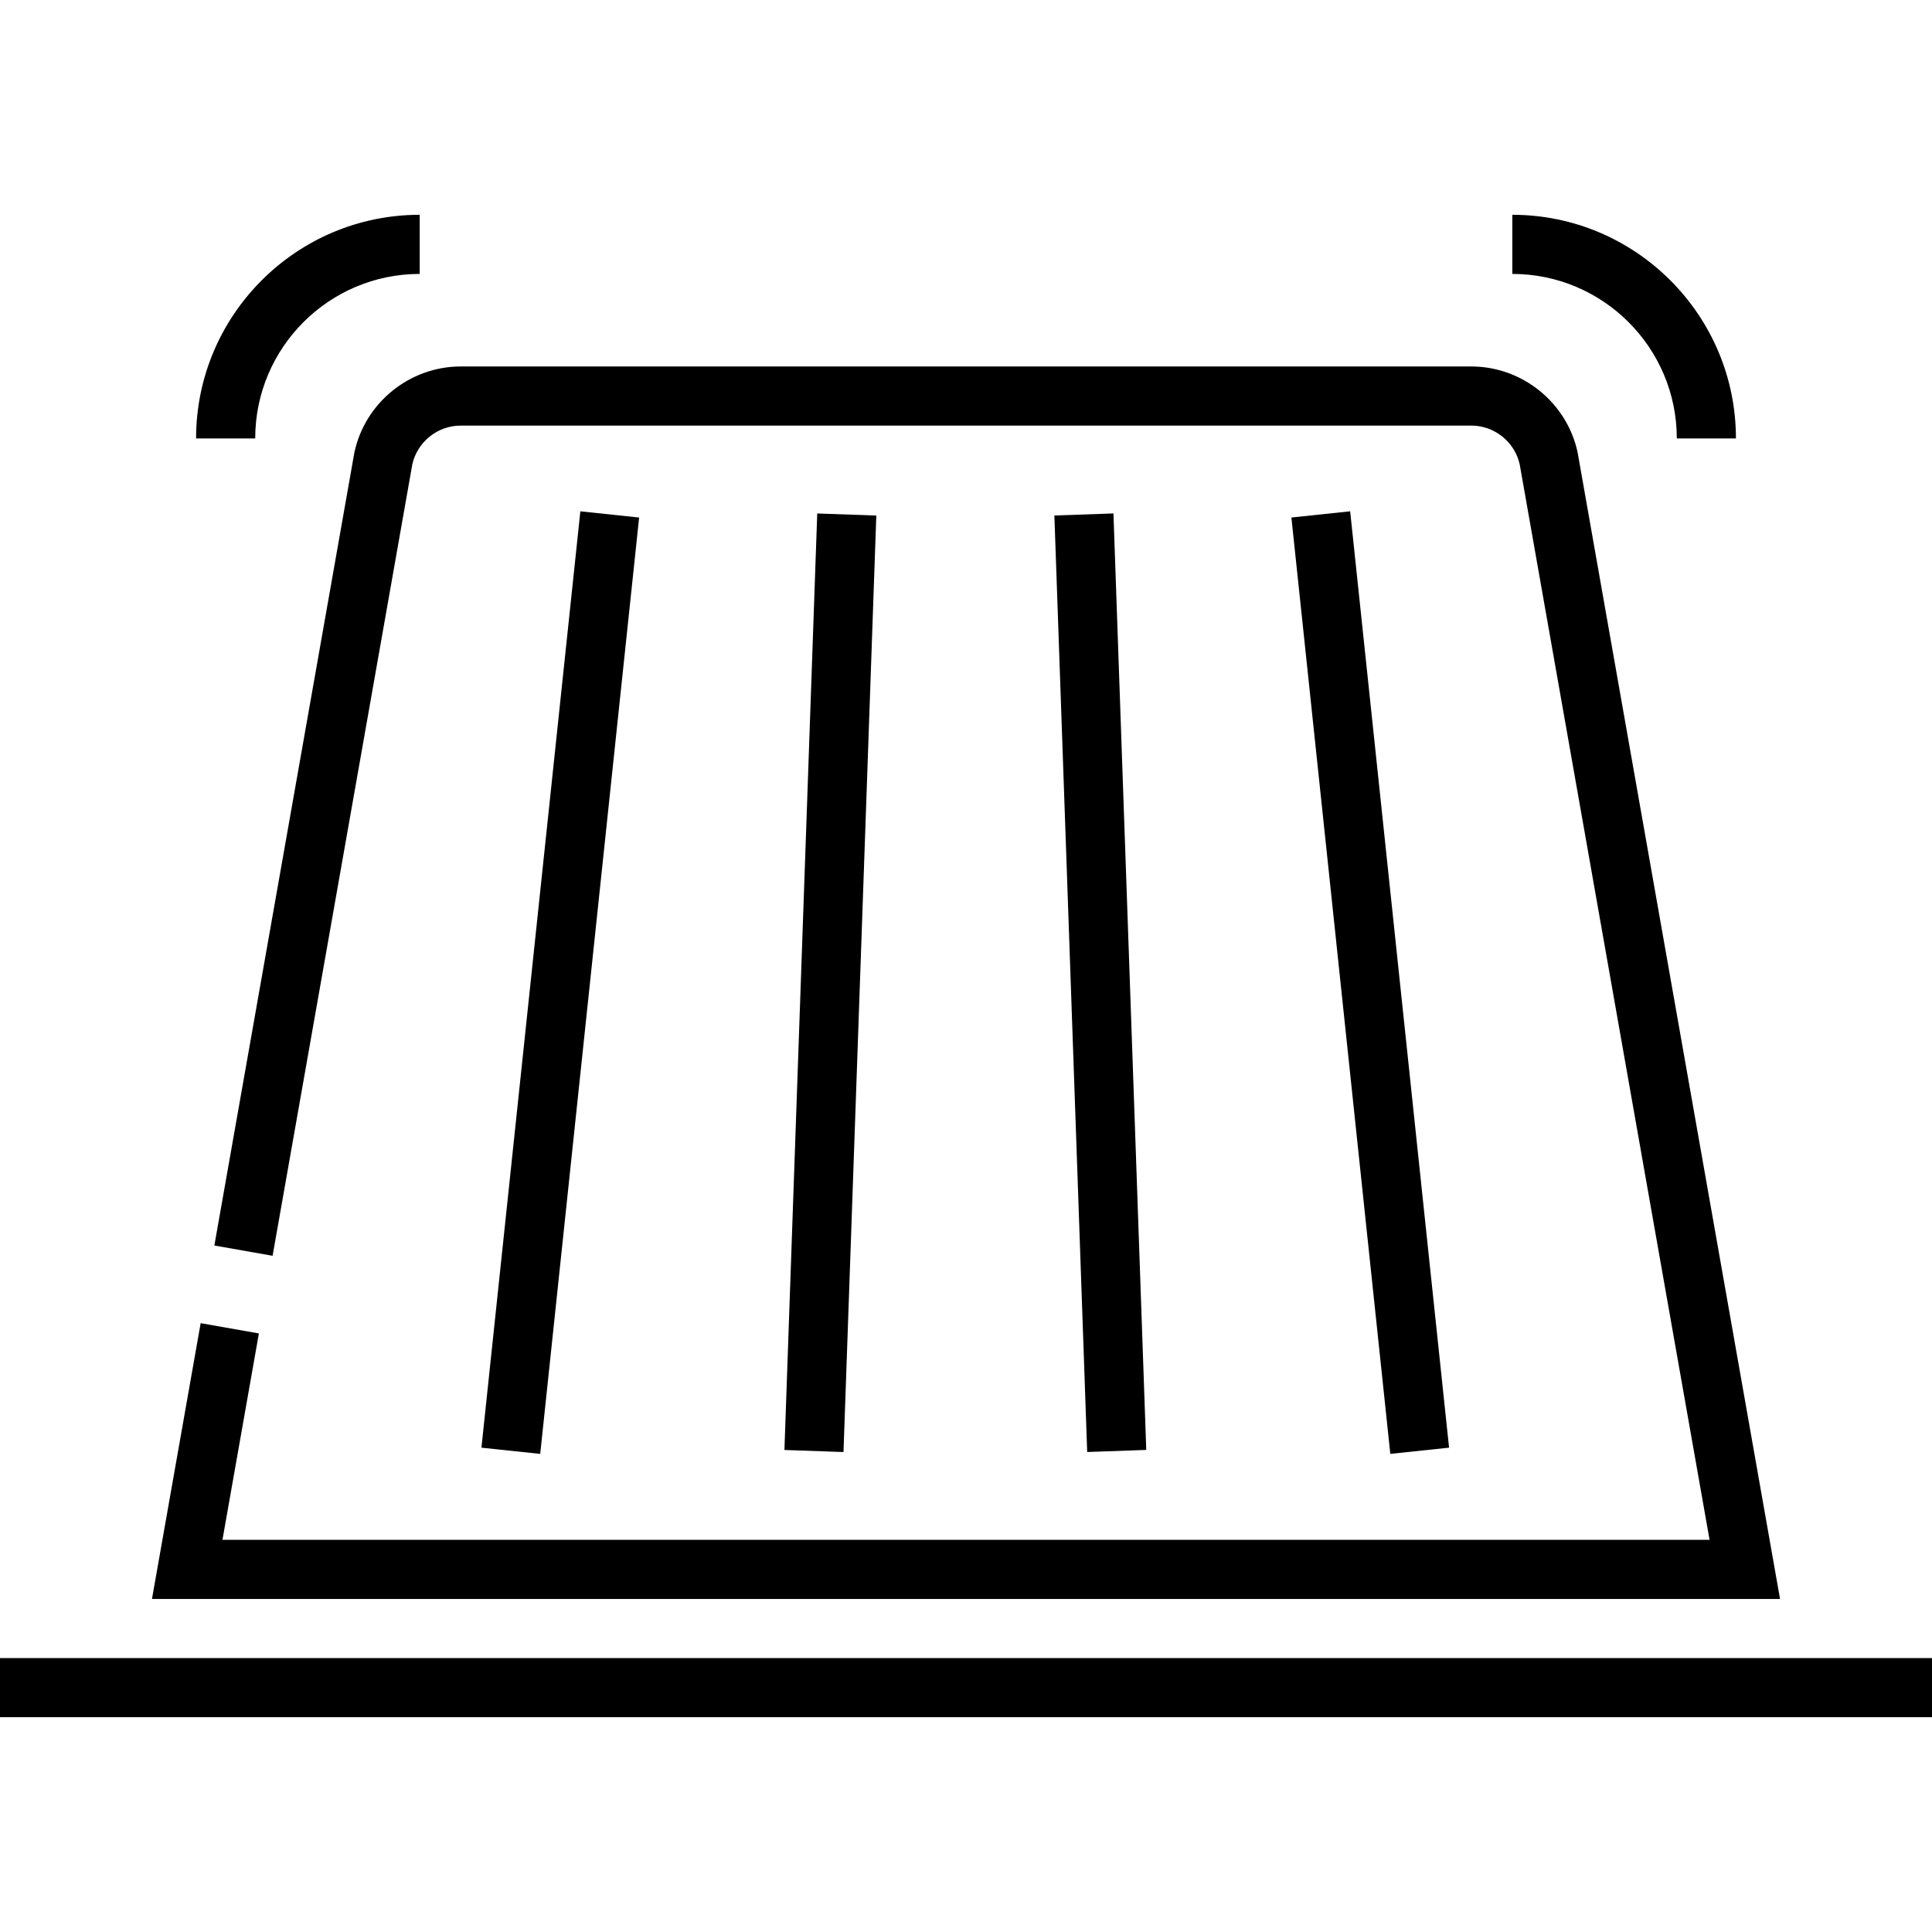
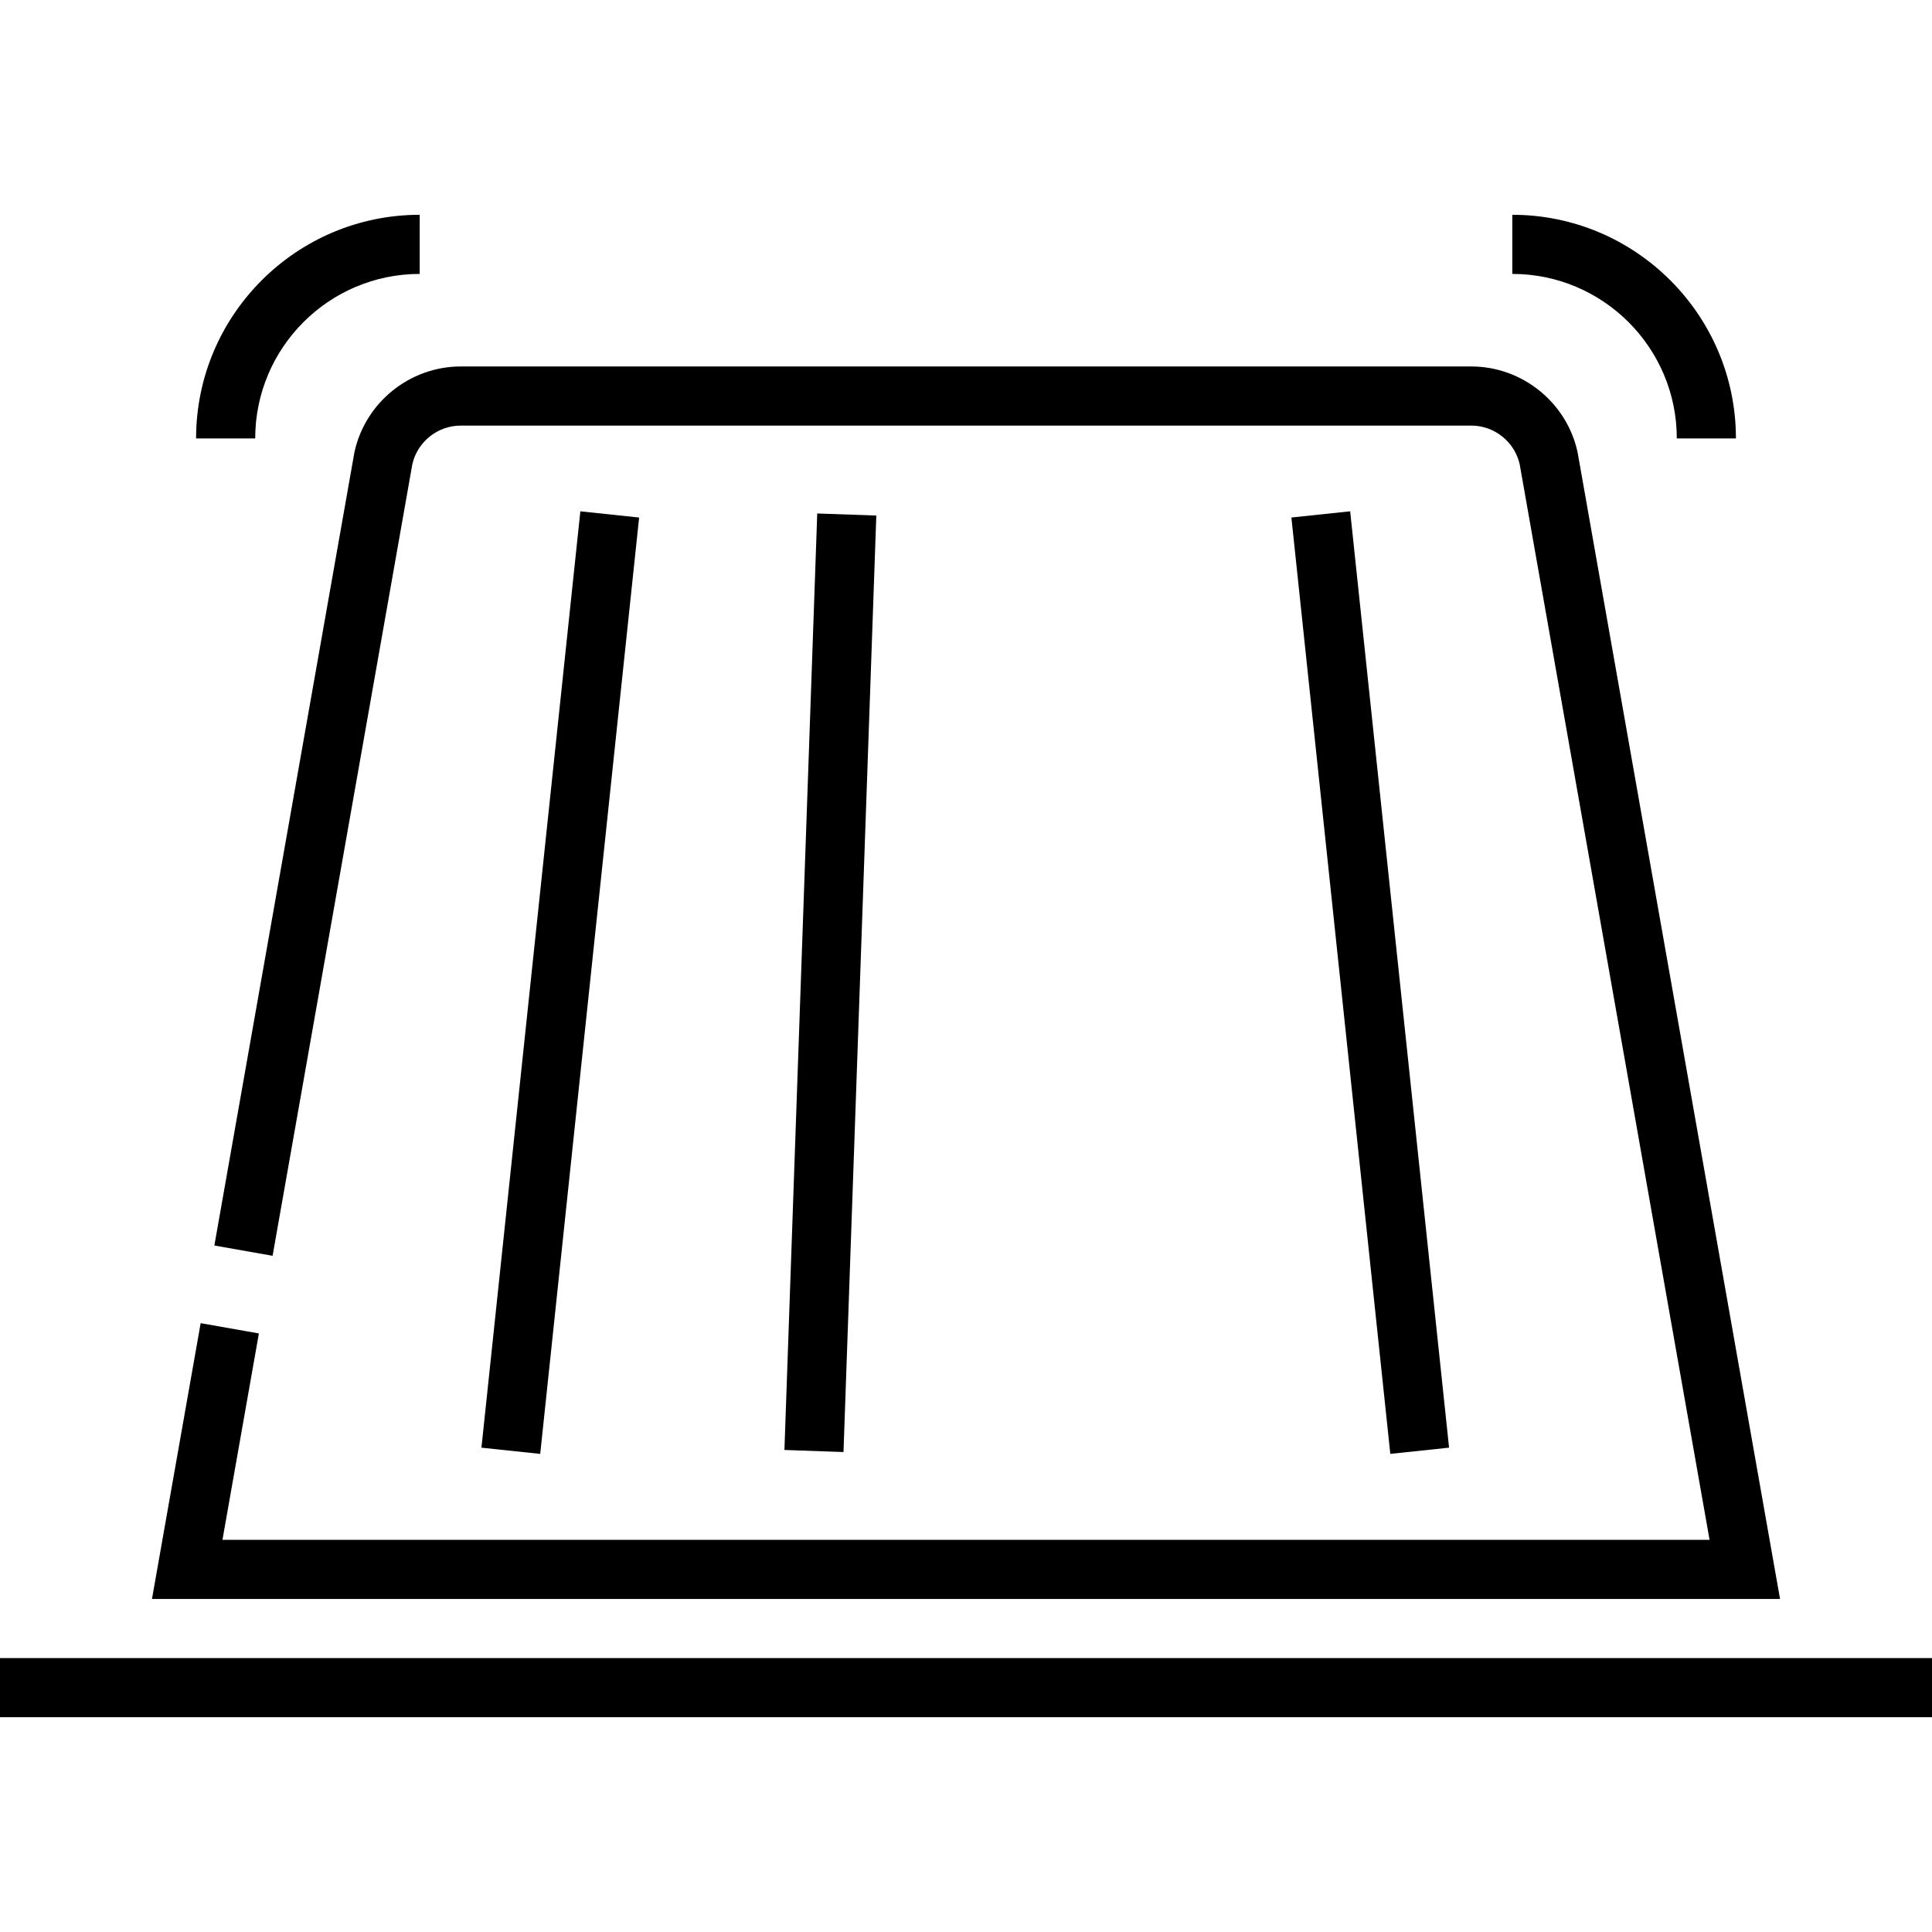
<svg xmlns="http://www.w3.org/2000/svg" fill="#000000" version="1.1" id="Layer_1" viewBox="0 0 511.997 511.997" xml:space="preserve">
  <g>
    <g>
      <path d="M470.103,414.54c-51.941-294.26-51.976-294.424-52.015-294.612c-2.806-13.218-14.658-22.811-28.18-22.811H122.094    c-13.523,0-25.374,9.594-28.183,22.821c-0.046,0.217-0.053,0.257-34.333,194.442l-2.769,15.693l15.431,2.723l2.77-15.692    c14.166-80.249,33.495-189.746,34.255-194.032c1.322-5.967,6.699-10.286,12.829-10.286h267.815    c6.134,0,11.513,4.324,12.827,10.283c1.098,6.178,41.629,235.793,50.314,284.998H58.953l9.654-54.693l-15.43-2.723l-12.902,73.085    h431.451L470.103,414.54z" />
    </g>
  </g>
  <g>
    <g>
      <rect y="439.406" width="511.997" height="15.669" />
    </g>
  </g>
  <g>
    <g>
      <rect x="23.818" y="252.578" transform="matrix(0.105 -0.994 0.994 0.105 -125.977 380.803)" width="249.642" height="15.669" />
    </g>
  </g>
  <g>
    <g>
      <rect x="96.005" y="252.601" transform="matrix(0.035 -0.999 0.999 0.035 -47.829 471.322)" width="248.426" height="15.67" />
    </g>
  </g>
  <g>
    <g>
-       <rect x="283.947" y="136.226" transform="matrix(0.999 -0.035 0.035 0.999 -9.012 10.463)" width="15.67" height="248.426" />
-     </g>
+       </g>
  </g>
  <g>
    <g>
      <rect x="355.53" y="135.578" transform="matrix(0.994 -0.105 0.105 0.994 -25.401 39.711)" width="15.667" height="249.642" />
    </g>
  </g>
  <g>
    <g>
      <path d="M51.964,116.185h15.669c0-24.038,19.554-43.594,43.591-43.594V56.922C78.549,56.922,51.964,83.507,51.964,116.185z" />
    </g>
  </g>
  <g>
    <g>
      <path d="M400.777,56.923v15.669c24.036,0,43.591,19.555,43.591,43.593h15.669C460.037,83.507,433.453,56.922,400.777,56.923z" />
    </g>
  </g>
</svg>